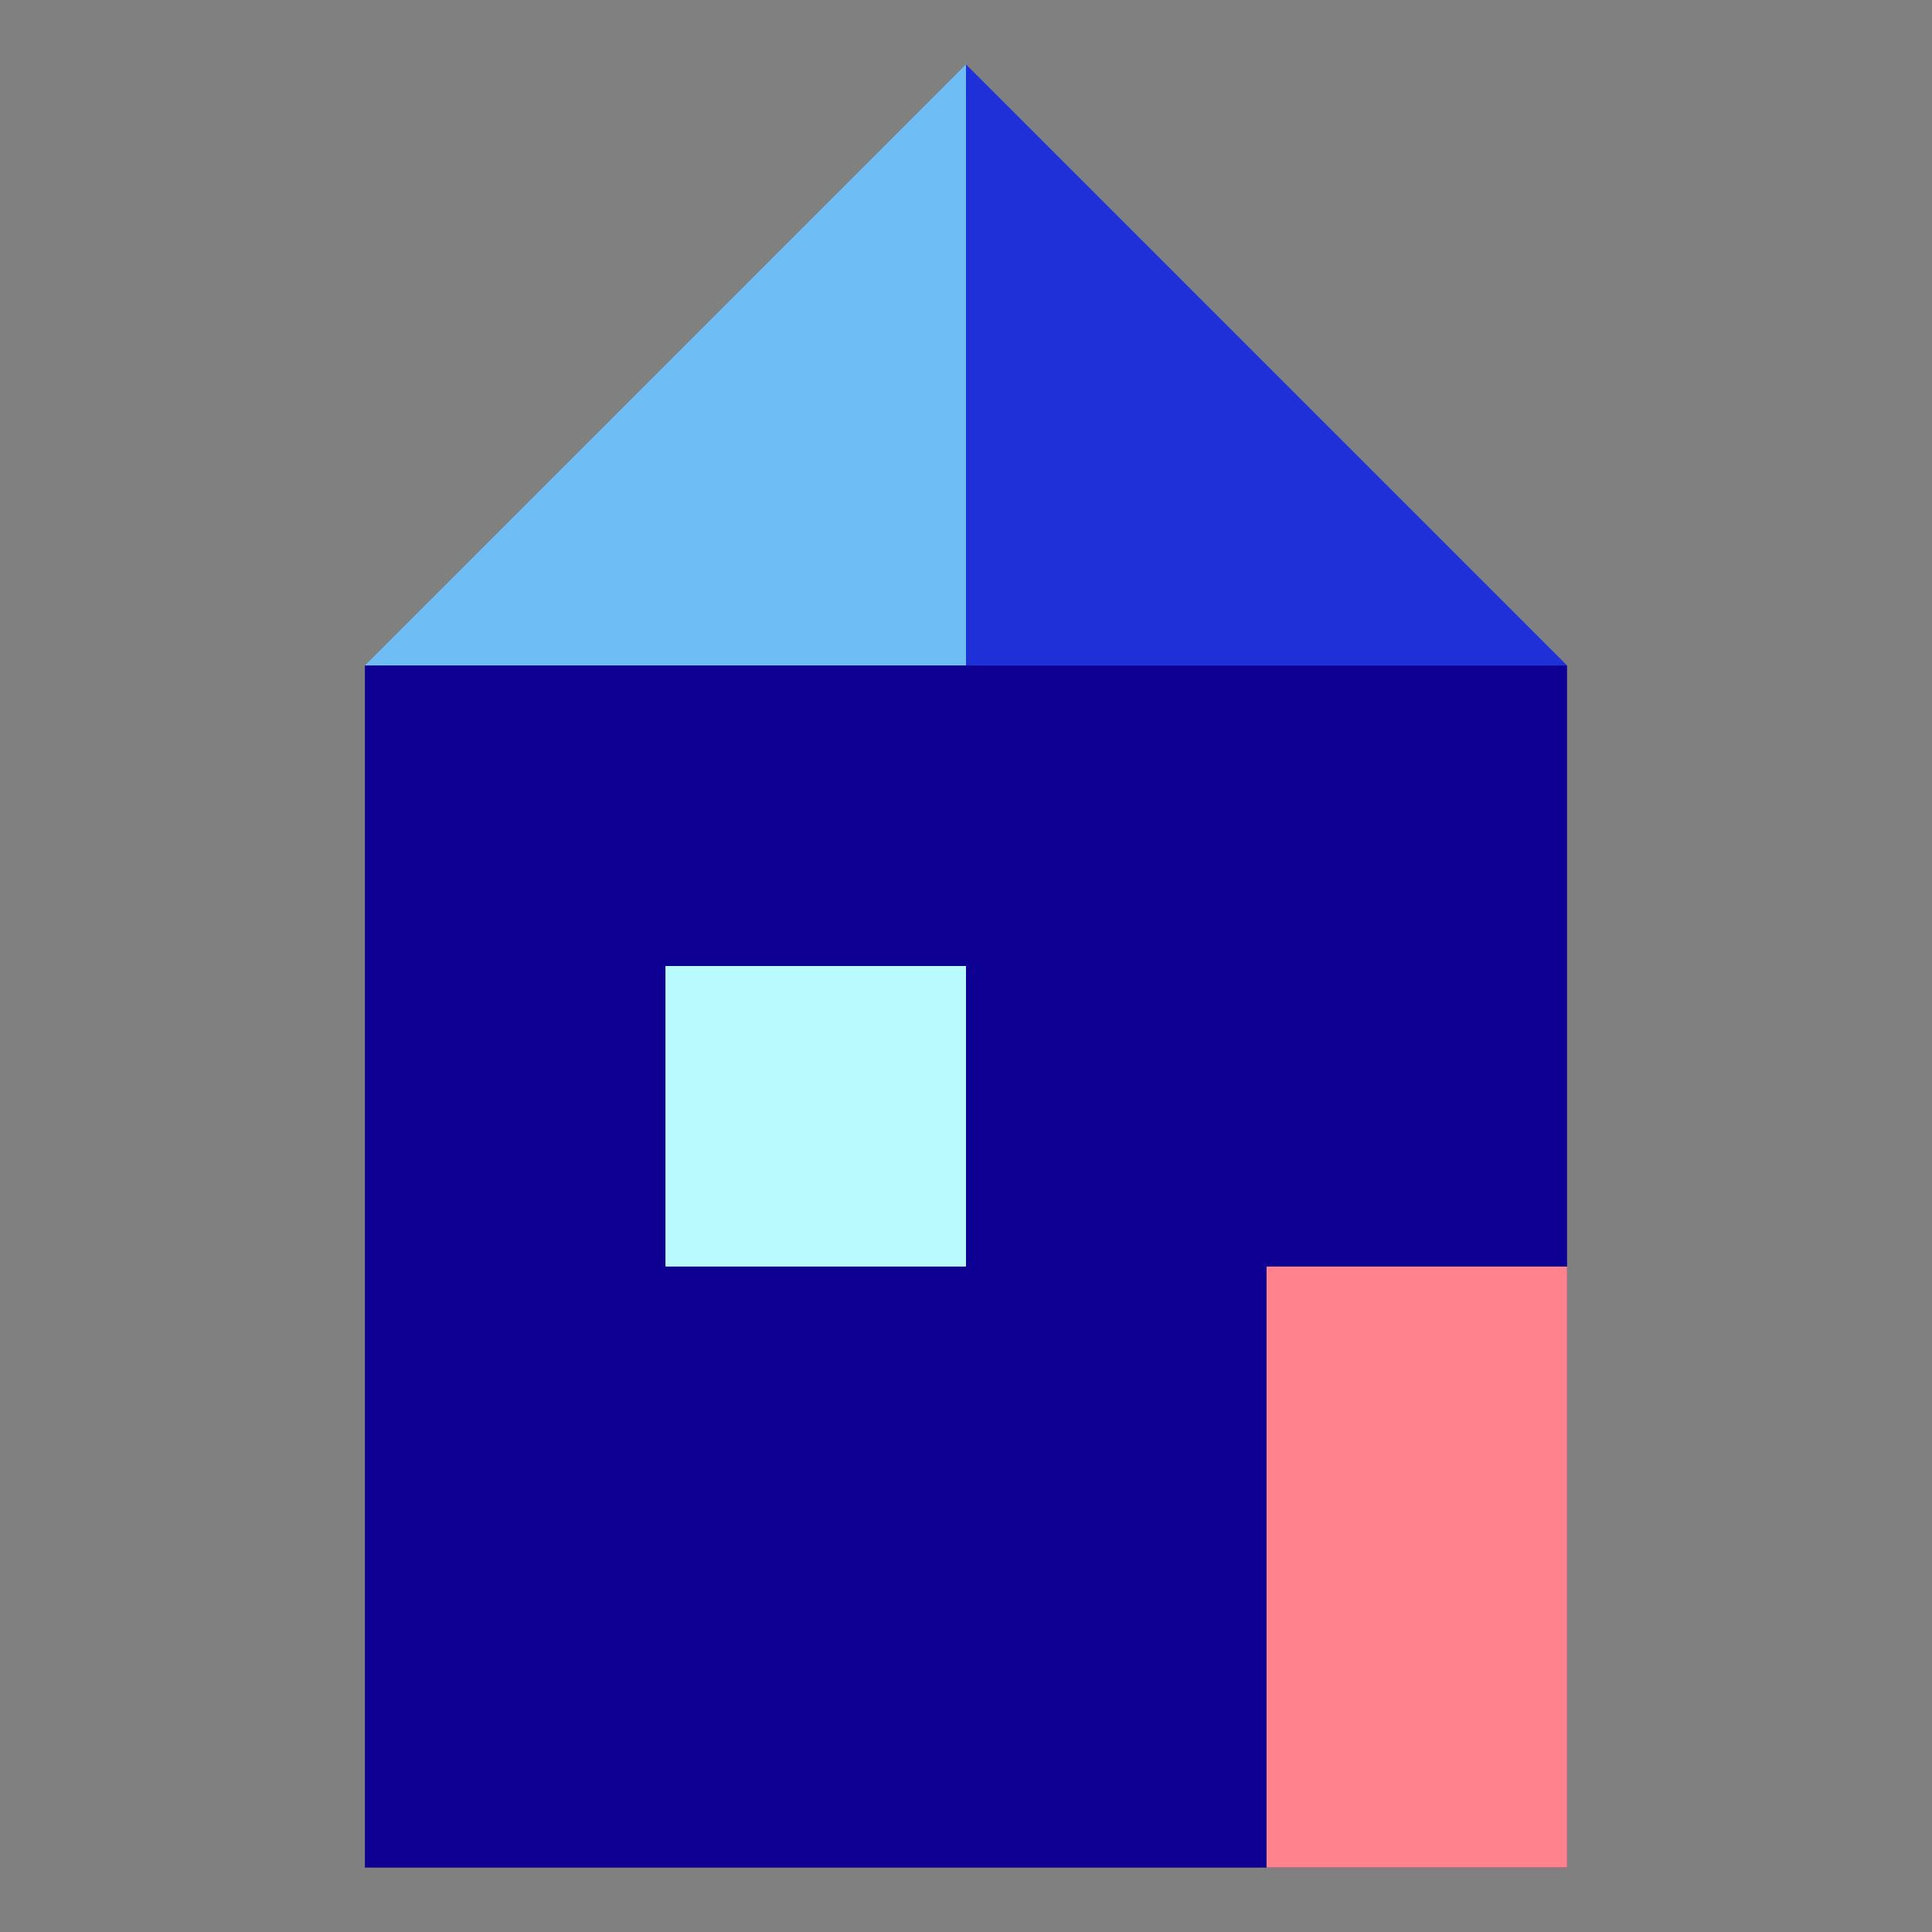
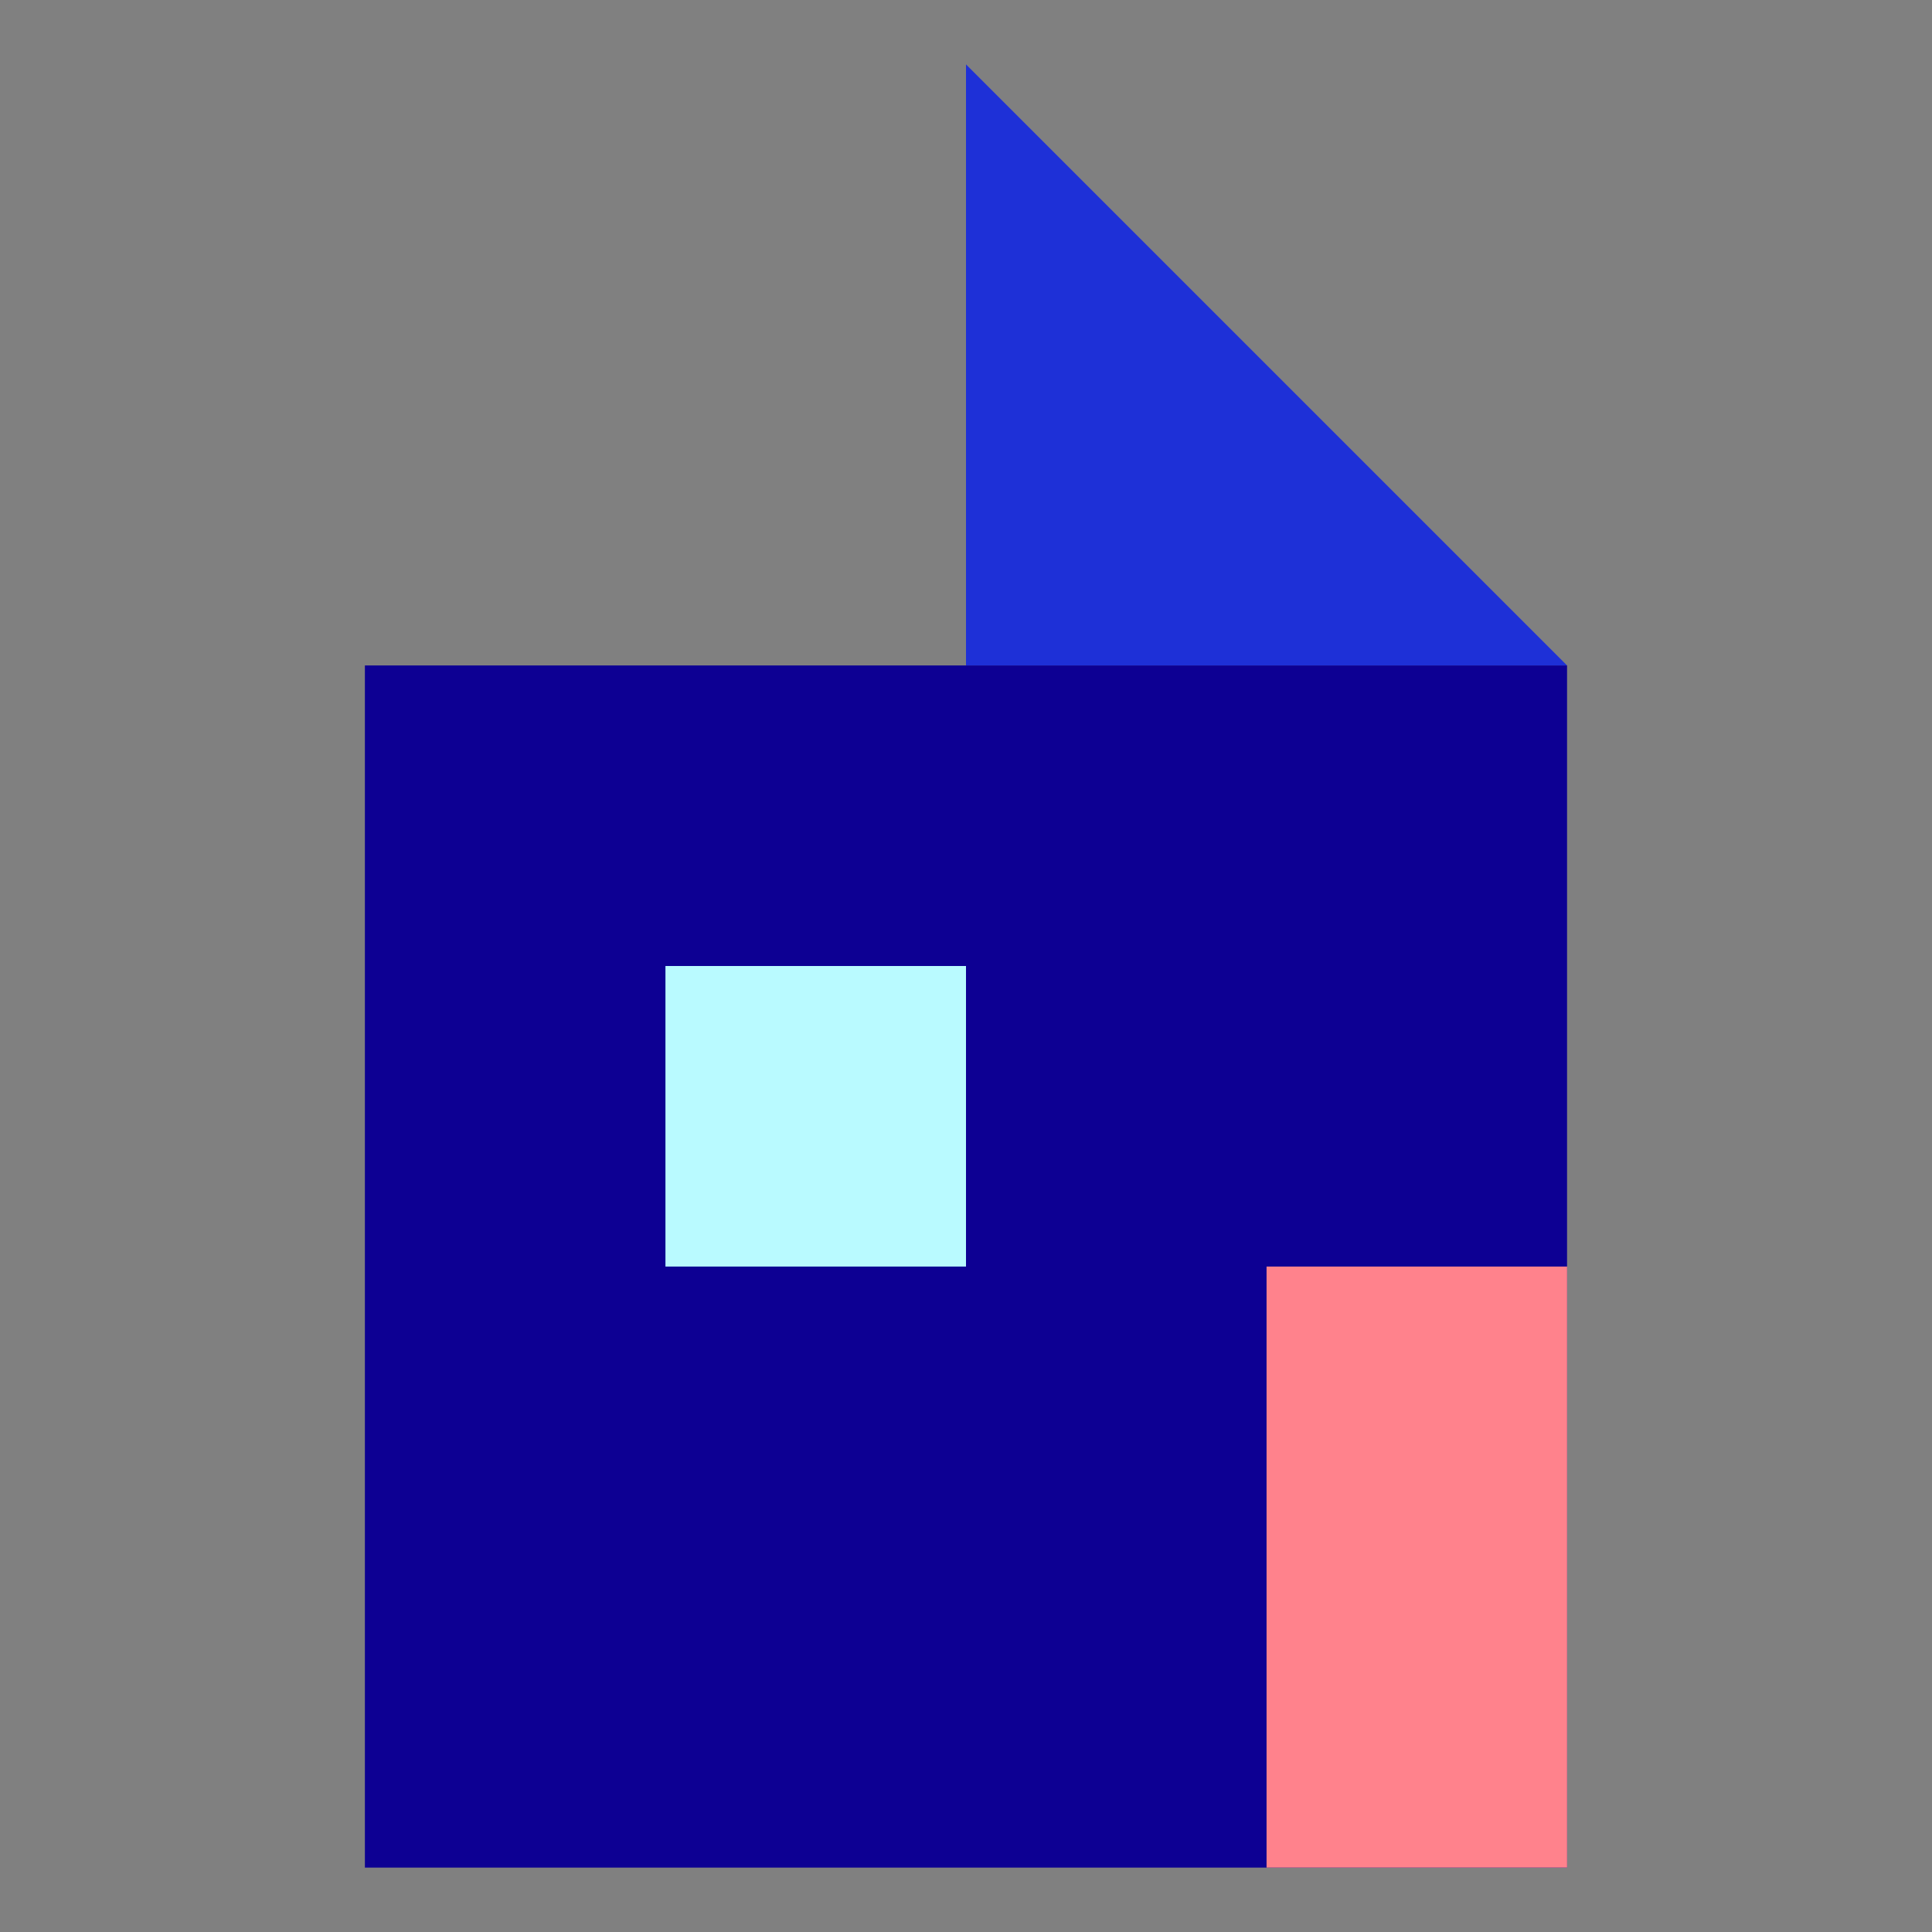
<svg xmlns="http://www.w3.org/2000/svg" id="Layer_1" viewBox="0 0 300 300">
  <rect x="0" y="0" width="300" height="300" fill="#808080" stroke="none" />
  <defs>
    <style>.cls-1{fill:#ff828c;}.cls-2{fill:#b9faff;}.cls-3{fill:#0d0093;}.cls-4{fill:#6ebef5;}.cls-4,.cls-5{fill-rule:evenodd;}.cls-5{fill:#1e30d7;}</style>
  </defs>
  <rect class="cls-3" x="56.67" y="103.33" width="186.67" height="186.67" transform="translate(300 393.33) rotate(-180)" />
  <rect class="cls-1" x="196.67" y="196.67" width="46.67" height="93.33" />
  <rect class="cls-2" x="103.33" y="150" width="46.67" height="46.67" />
  <polygon class="cls-5" points="196.67 56.67 150 10 150 56.67 150 103.33 196.67 103.33 243.33 103.33 196.67 56.67" />
-   <polygon class="cls-4" points="103.33 56.67 56.67 103.33 103.33 103.33 150 103.33 150 56.67 150 10 103.33 56.67" />
</svg>